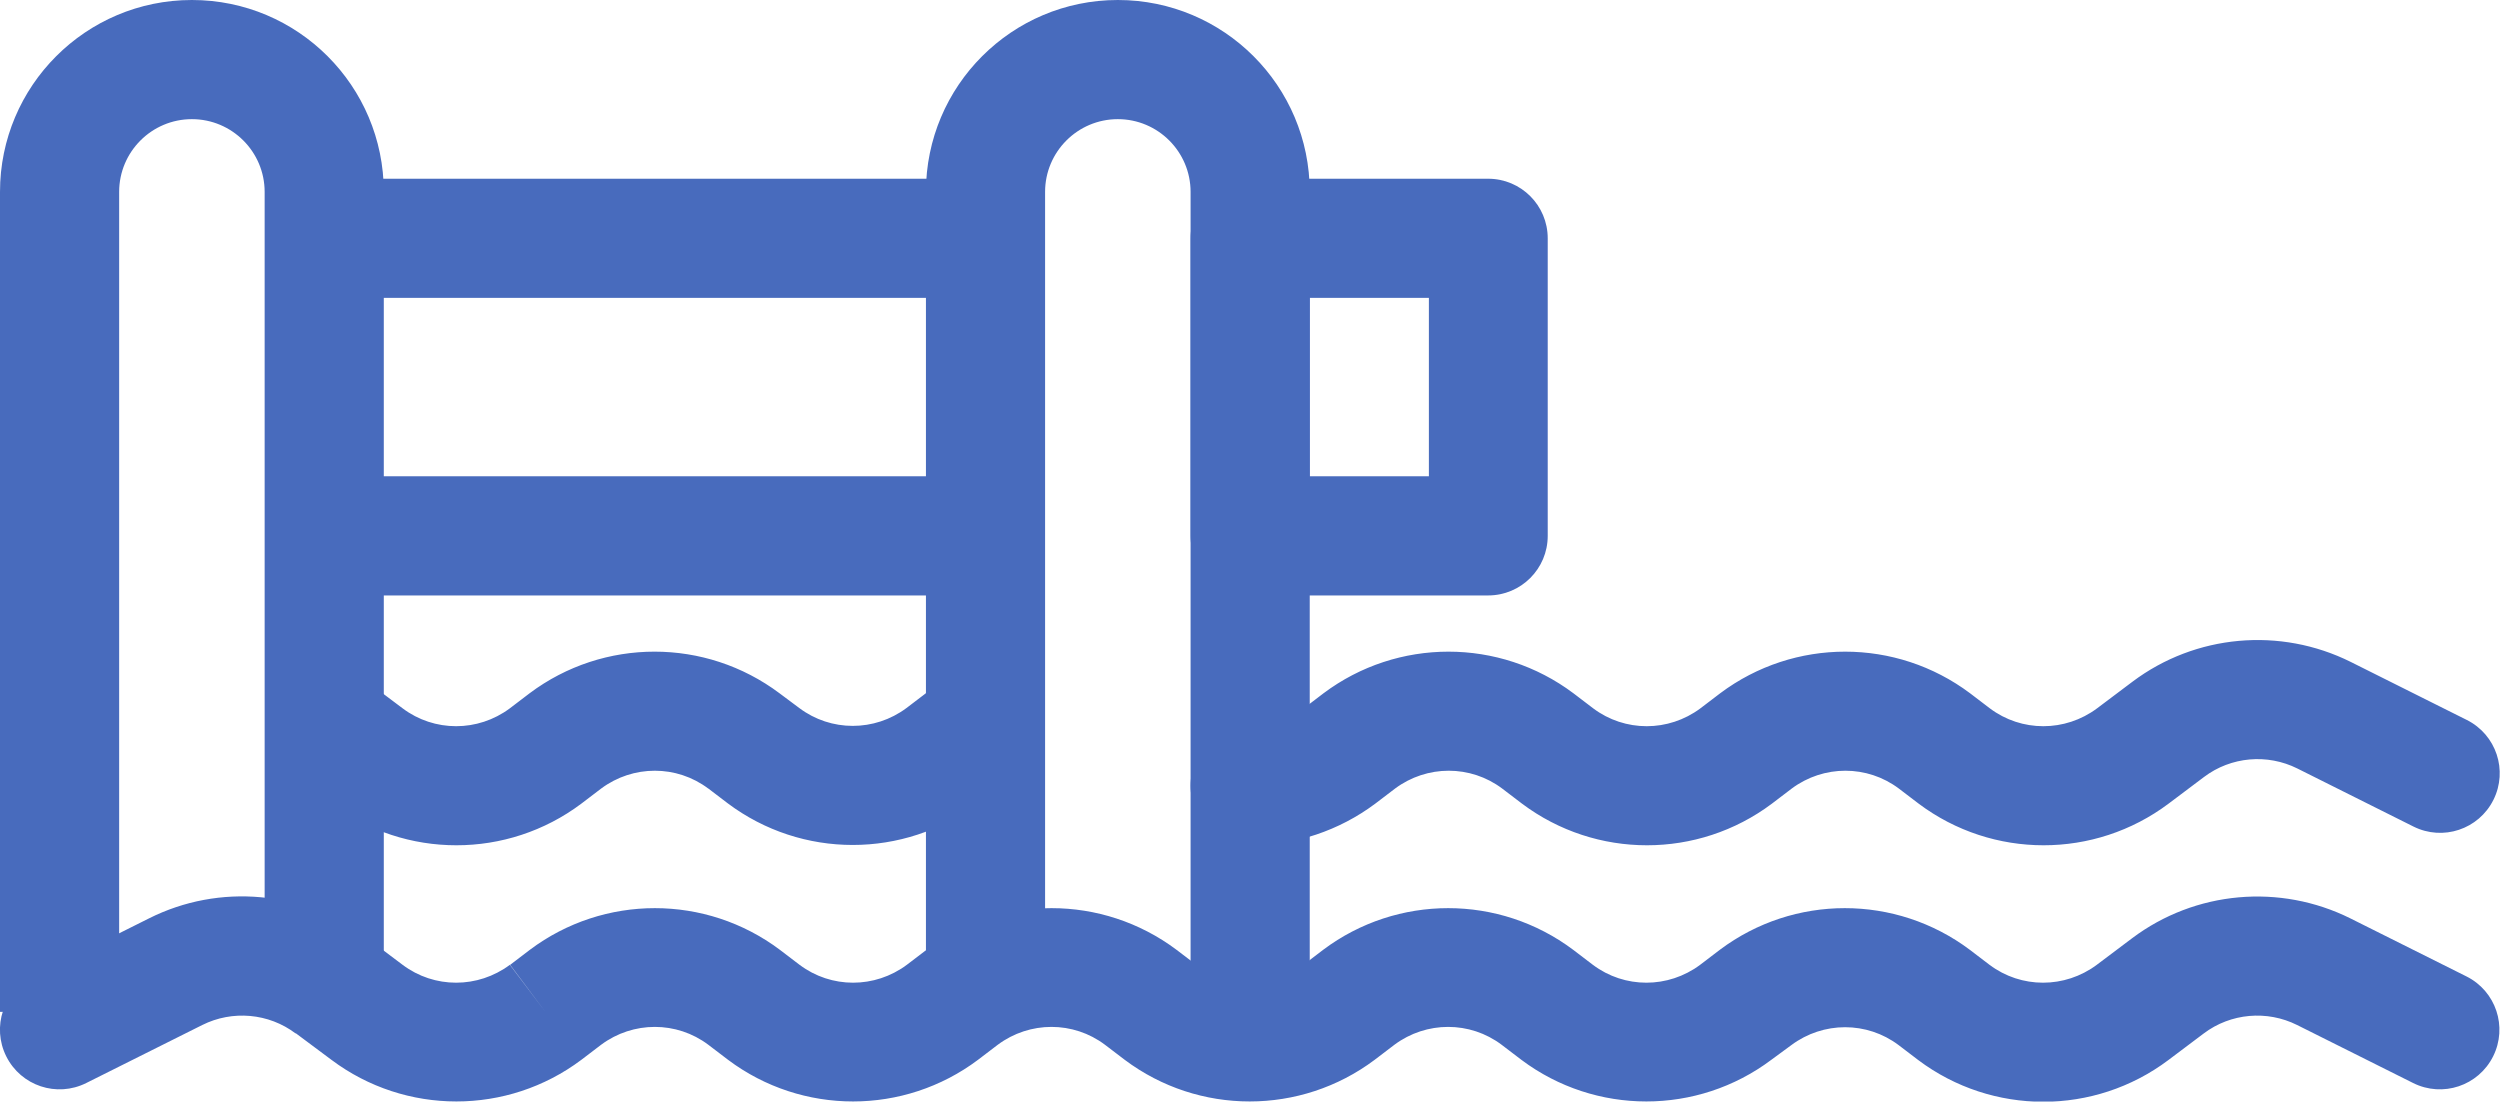
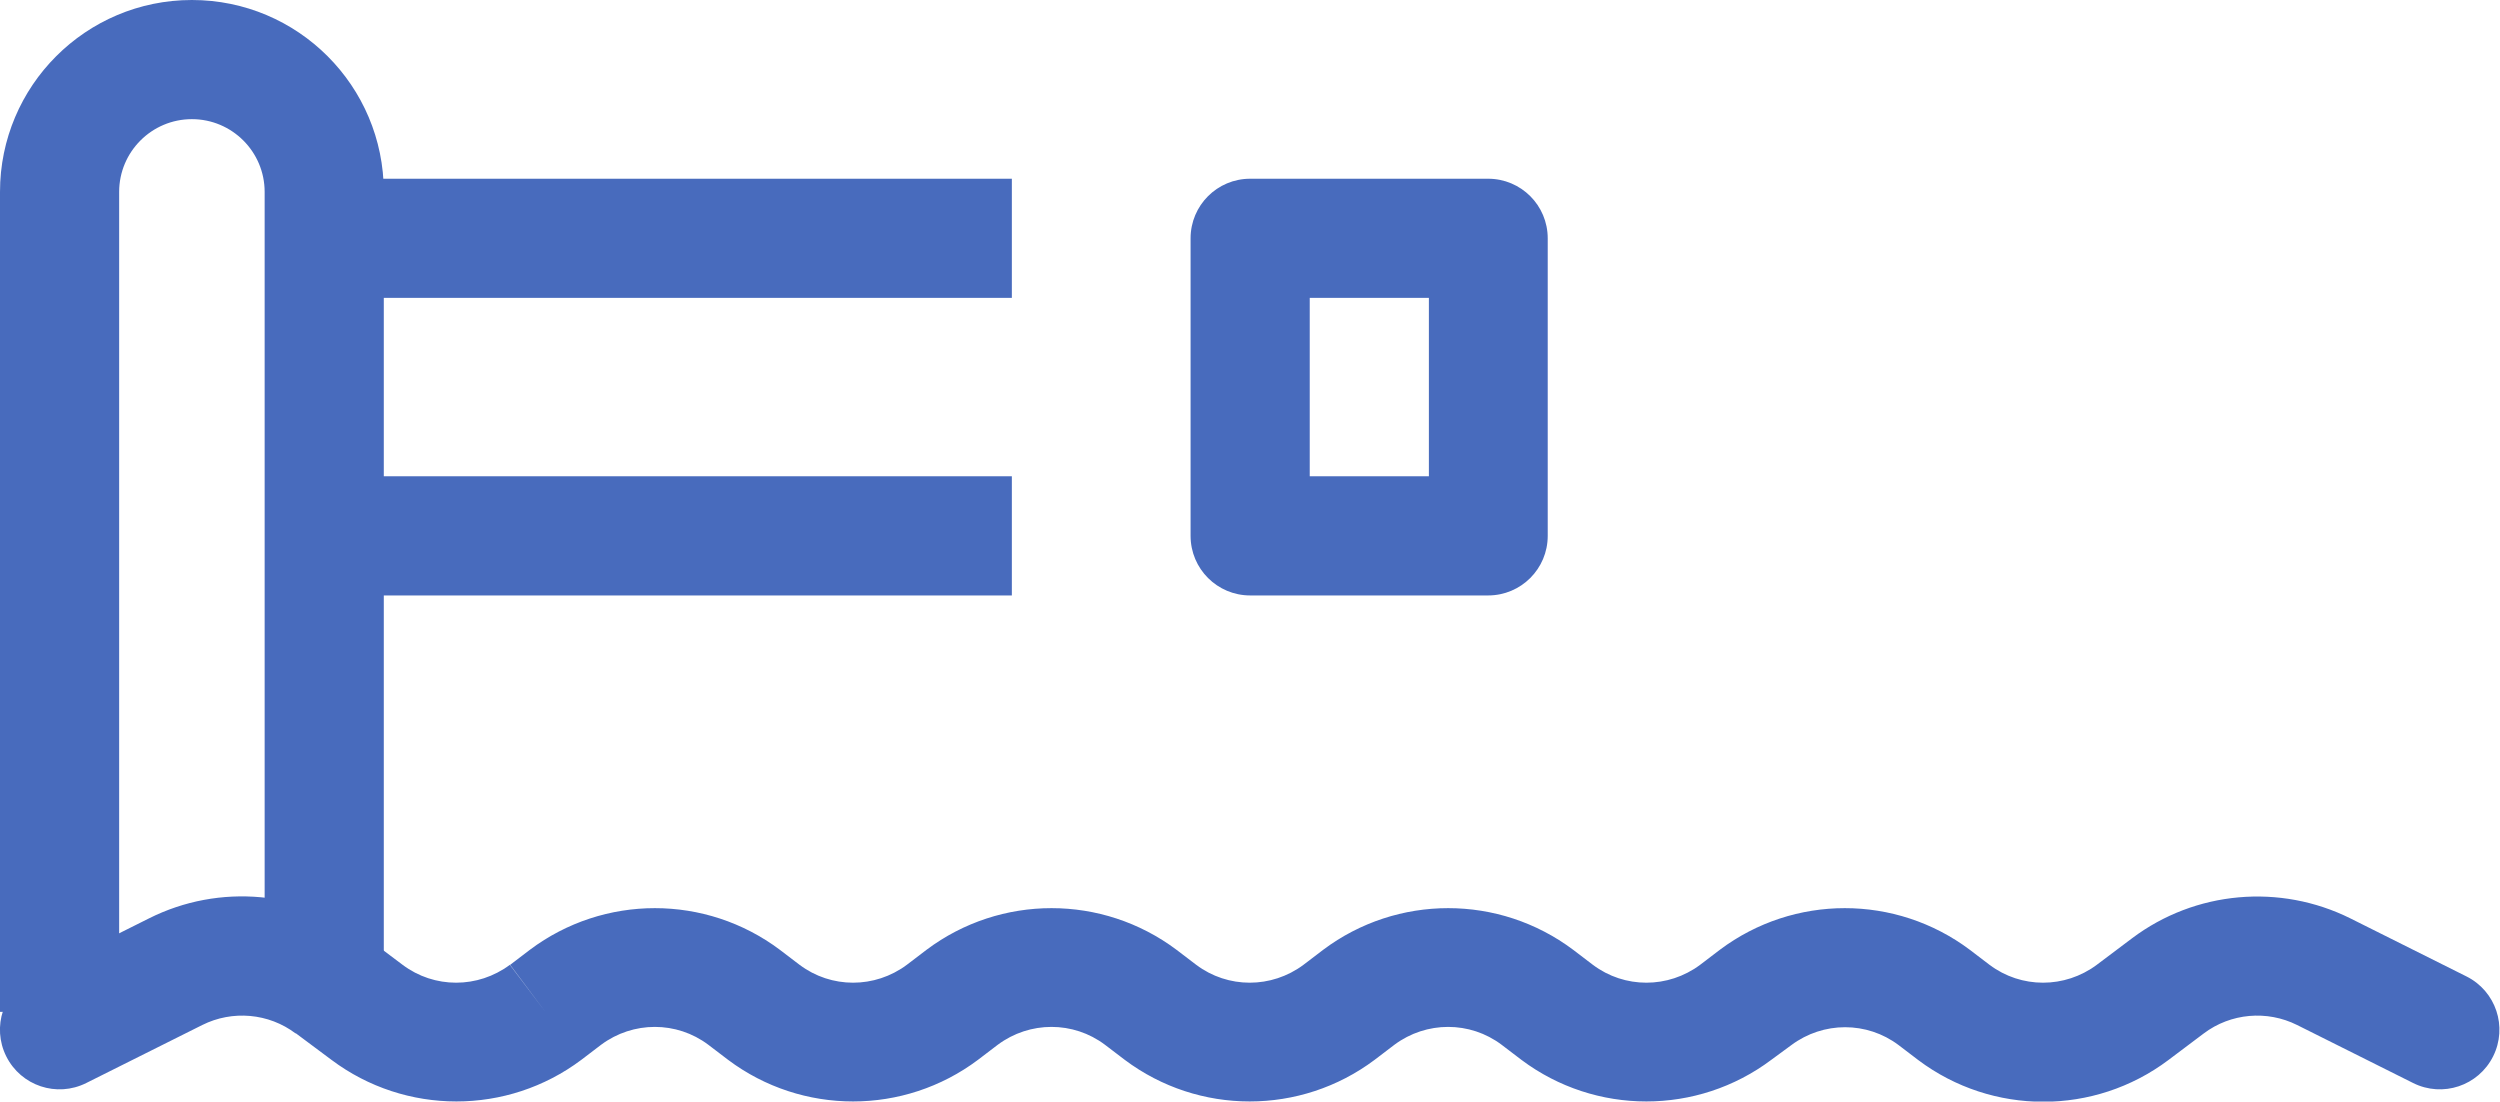
<svg xmlns="http://www.w3.org/2000/svg" id="Layer_1" data-name="Layer 1" width="79.73" height="35.13" viewBox="0 0 79.73 35.13">
  <defs>
    <style>
      .cls-1 {
        fill: #486bbd;
        fill-rule: evenodd;
      }
    </style>
  </defs>
-   <path id="Path_164" data-name="Path 164" class="cls-1" d="M73.27,24.51c-.96-.48-2.12-.38-2.98.27l-1.13.85c-2.36,1.77-5.61,1.77-7.97,0l-.63-.48c-1.01-.76-2.4-.76-3.42,0l-.63.48c-2.36,1.77-5.61,1.77-7.97,0l-.63-.48c-1.01-.76-2.4-.76-3.42,0l-.63.48c-1.15.86-2.55,1.33-3.99,1.33-1.05,0-1.9-.85-1.9-1.9,0-1.05.85-1.9,1.9-1.9.62,0,1.22-.2,1.71-.57l.63-.48c2.36-1.77,5.61-1.77,7.97,0l.63.48c1.01.76,2.4.76,3.42,0l.63-.48c2.36-1.77,5.61-1.77,7.97,0l.63.48c1.01.76,2.4.76,3.42,0l1.13-.85c2.01-1.51,4.71-1.75,6.96-.63l3.7,1.85c.94.47,1.32,1.61.85,2.55-.47.94-1.61,1.32-2.55.85h0l-3.7-1.85.85-1.7-.85,1.7ZM22.59,25.15c-1.01-.76-2.4-.76-3.42,0l-1.14-1.52,1.14,1.52-.63.48c-2.36,1.77-5.61,1.77-7.97,0l-1.13-.85c-.87-.59-1.09-1.77-.5-2.64.59-.87,1.77-1.09,2.64-.5.05.03.09.06.13.1l1.13.85c1.01.76,2.4.76,3.42,0l1.14,1.52-1.14-1.52.63-.48c2.36-1.77,5.61-1.77,7.97,0l-1.14,1.52,1.14-1.52.63.47c1.01.76,2.4.76,3.42,0l.63-.48c.87-.59,2.05-.37,2.64.5.56.81.4,1.92-.36,2.54l-.63.48-1.14-1.52,1.13,1.52c-2.36,1.77-5.61,1.77-7.97,0l1.13-1.51-1.13,1.51-.63-.48Z" />
  <path id="Path_165" data-name="Path 165" class="cls-1" d="M9.43,32.96c-.86-.65-2.02-.75-2.98-.27l-3.7,1.85c-.94.47-2.08.09-2.55-.85-.47-.94-.09-2.08.85-2.55l3.7-1.85c2.25-1.13,4.94-.88,6.96.63l1.13.85c1.01.76,2.4.76,3.42,0l1.14,1.51-1.13-1.51.63-.48,1.14,1.52-1.14-1.52c2.36-1.77,5.61-1.77,7.97,0l.63.48c1.01.76,2.4.76,3.42,0l1.14,1.52-1.14-1.52.63-.48c2.36-1.77,5.61-1.77,7.97,0l.63.48c1.01.76,2.4.76,3.42,0l.63-.48c2.36-1.77,5.61-1.77,7.97,0l.63.48c1.01.76,2.4.76,3.42,0l.63-.48c2.36-1.77,5.61-1.77,7.97,0l-1.14,1.52,1.14-1.52.63.48c1.01.76,2.4.76,3.42,0l1.13-.85,1.14,1.52-1.14-1.52c2.01-1.51,4.71-1.75,6.96-.63l3.7,1.85c.94.47,1.32,1.61.85,2.55-.47.94-1.61,1.32-2.55.85l-3.7-1.85.85-1.7-.85,1.7c-.96-.48-2.12-.38-2.98.27l-1.13.85-1.14-1.52,1.14,1.52c-2.36,1.77-5.61,1.77-7.97,0l-.63-.48c-1.01-.76-2.4-.76-3.42,0l-.64.47c-2.36,1.77-5.61,1.77-7.97,0l-.63-.48c-1.01-.76-2.4-.76-3.42,0l-.63.48c-2.36,1.77-5.61,1.77-7.97,0l-.63-.48c-1.01-.76-2.4-.76-3.42,0l-.63.48-1.12-1.5,1.12,1.5c-2.36,1.77-5.61,1.77-7.97,0l-.63-.48c-1.01-.76-2.4-.76-3.42,0l-1.11-1.48,1.11,1.48-.63.48c-2.36,1.77-5.61,1.77-7.97,0l-1.14-.85Z" />
  <path id="Path_166" data-name="Path 166" class="cls-1" d="M37.97,7.6c0-1.05.85-1.9,1.9-1.9h7.59c1.05,0,1.9.85,1.9,1.9v9.49c0,1.05-.85,1.9-1.9,1.9h-7.59c-1.05,0-1.9-.85-1.9-1.9V7.6ZM41.77,9.5v5.69h3.8v-5.69h-3.8Z" />
  <path id="Path_167" data-name="Path 167" class="cls-1" d="M32.27,9.5H9.49v-3.8h22.78v3.8ZM9.49,15.19h22.78v3.8H9.49v-3.8Z" />
-   <path id="Path_168" data-name="Path 168" class="cls-1" d="M29.53,6.12c0-3.38,2.74-6.12,6.12-6.12s6.12,2.74,6.12,6.12v26.15h-3.8V6.12c0-1.28-1.04-2.32-2.32-2.32-1.28,0-2.32,1.04-2.32,2.32h0v26.15h-3.8V6.12Z" />
  <path id="Path_169" data-name="Path 169" class="cls-1" d="M0,6.12C0,2.74,2.74,0,6.12,0s6.12,2.74,6.12,6.12v26.15h-3.8V6.12c0-1.28-1.04-2.32-2.32-2.32s-2.32,1.04-2.32,2.32v26.15H0V6.12Z" />
</svg>